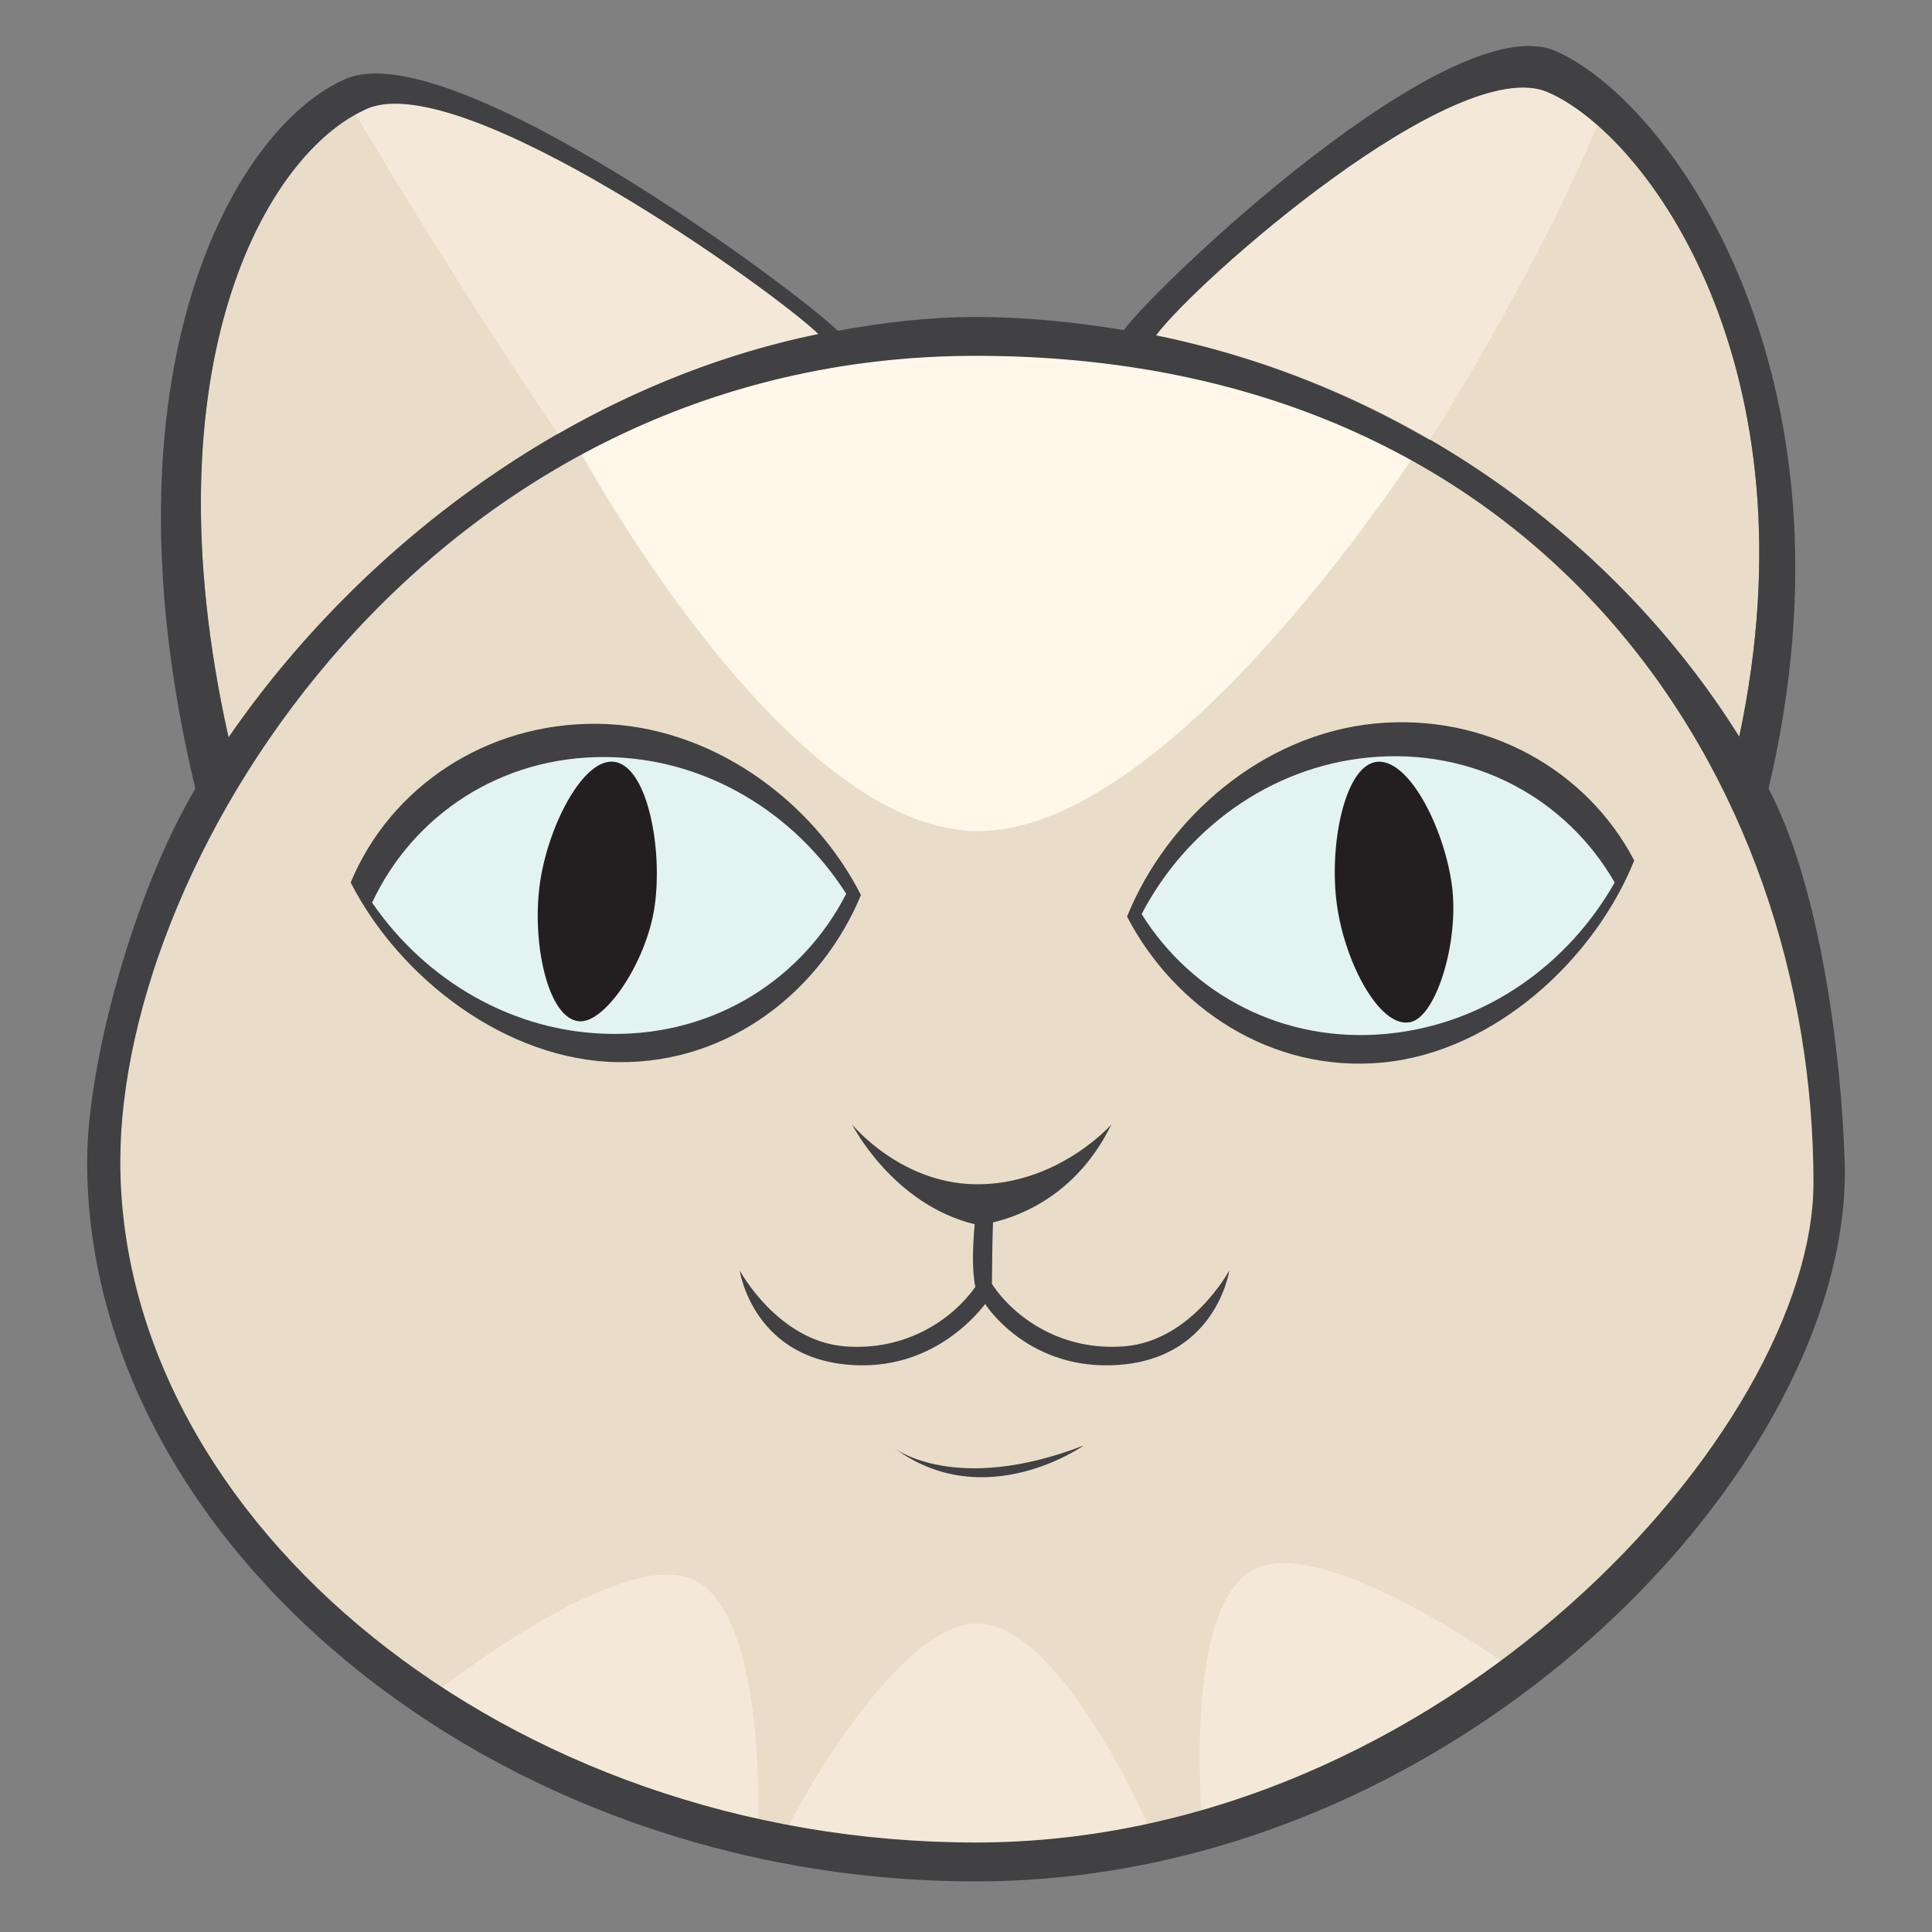
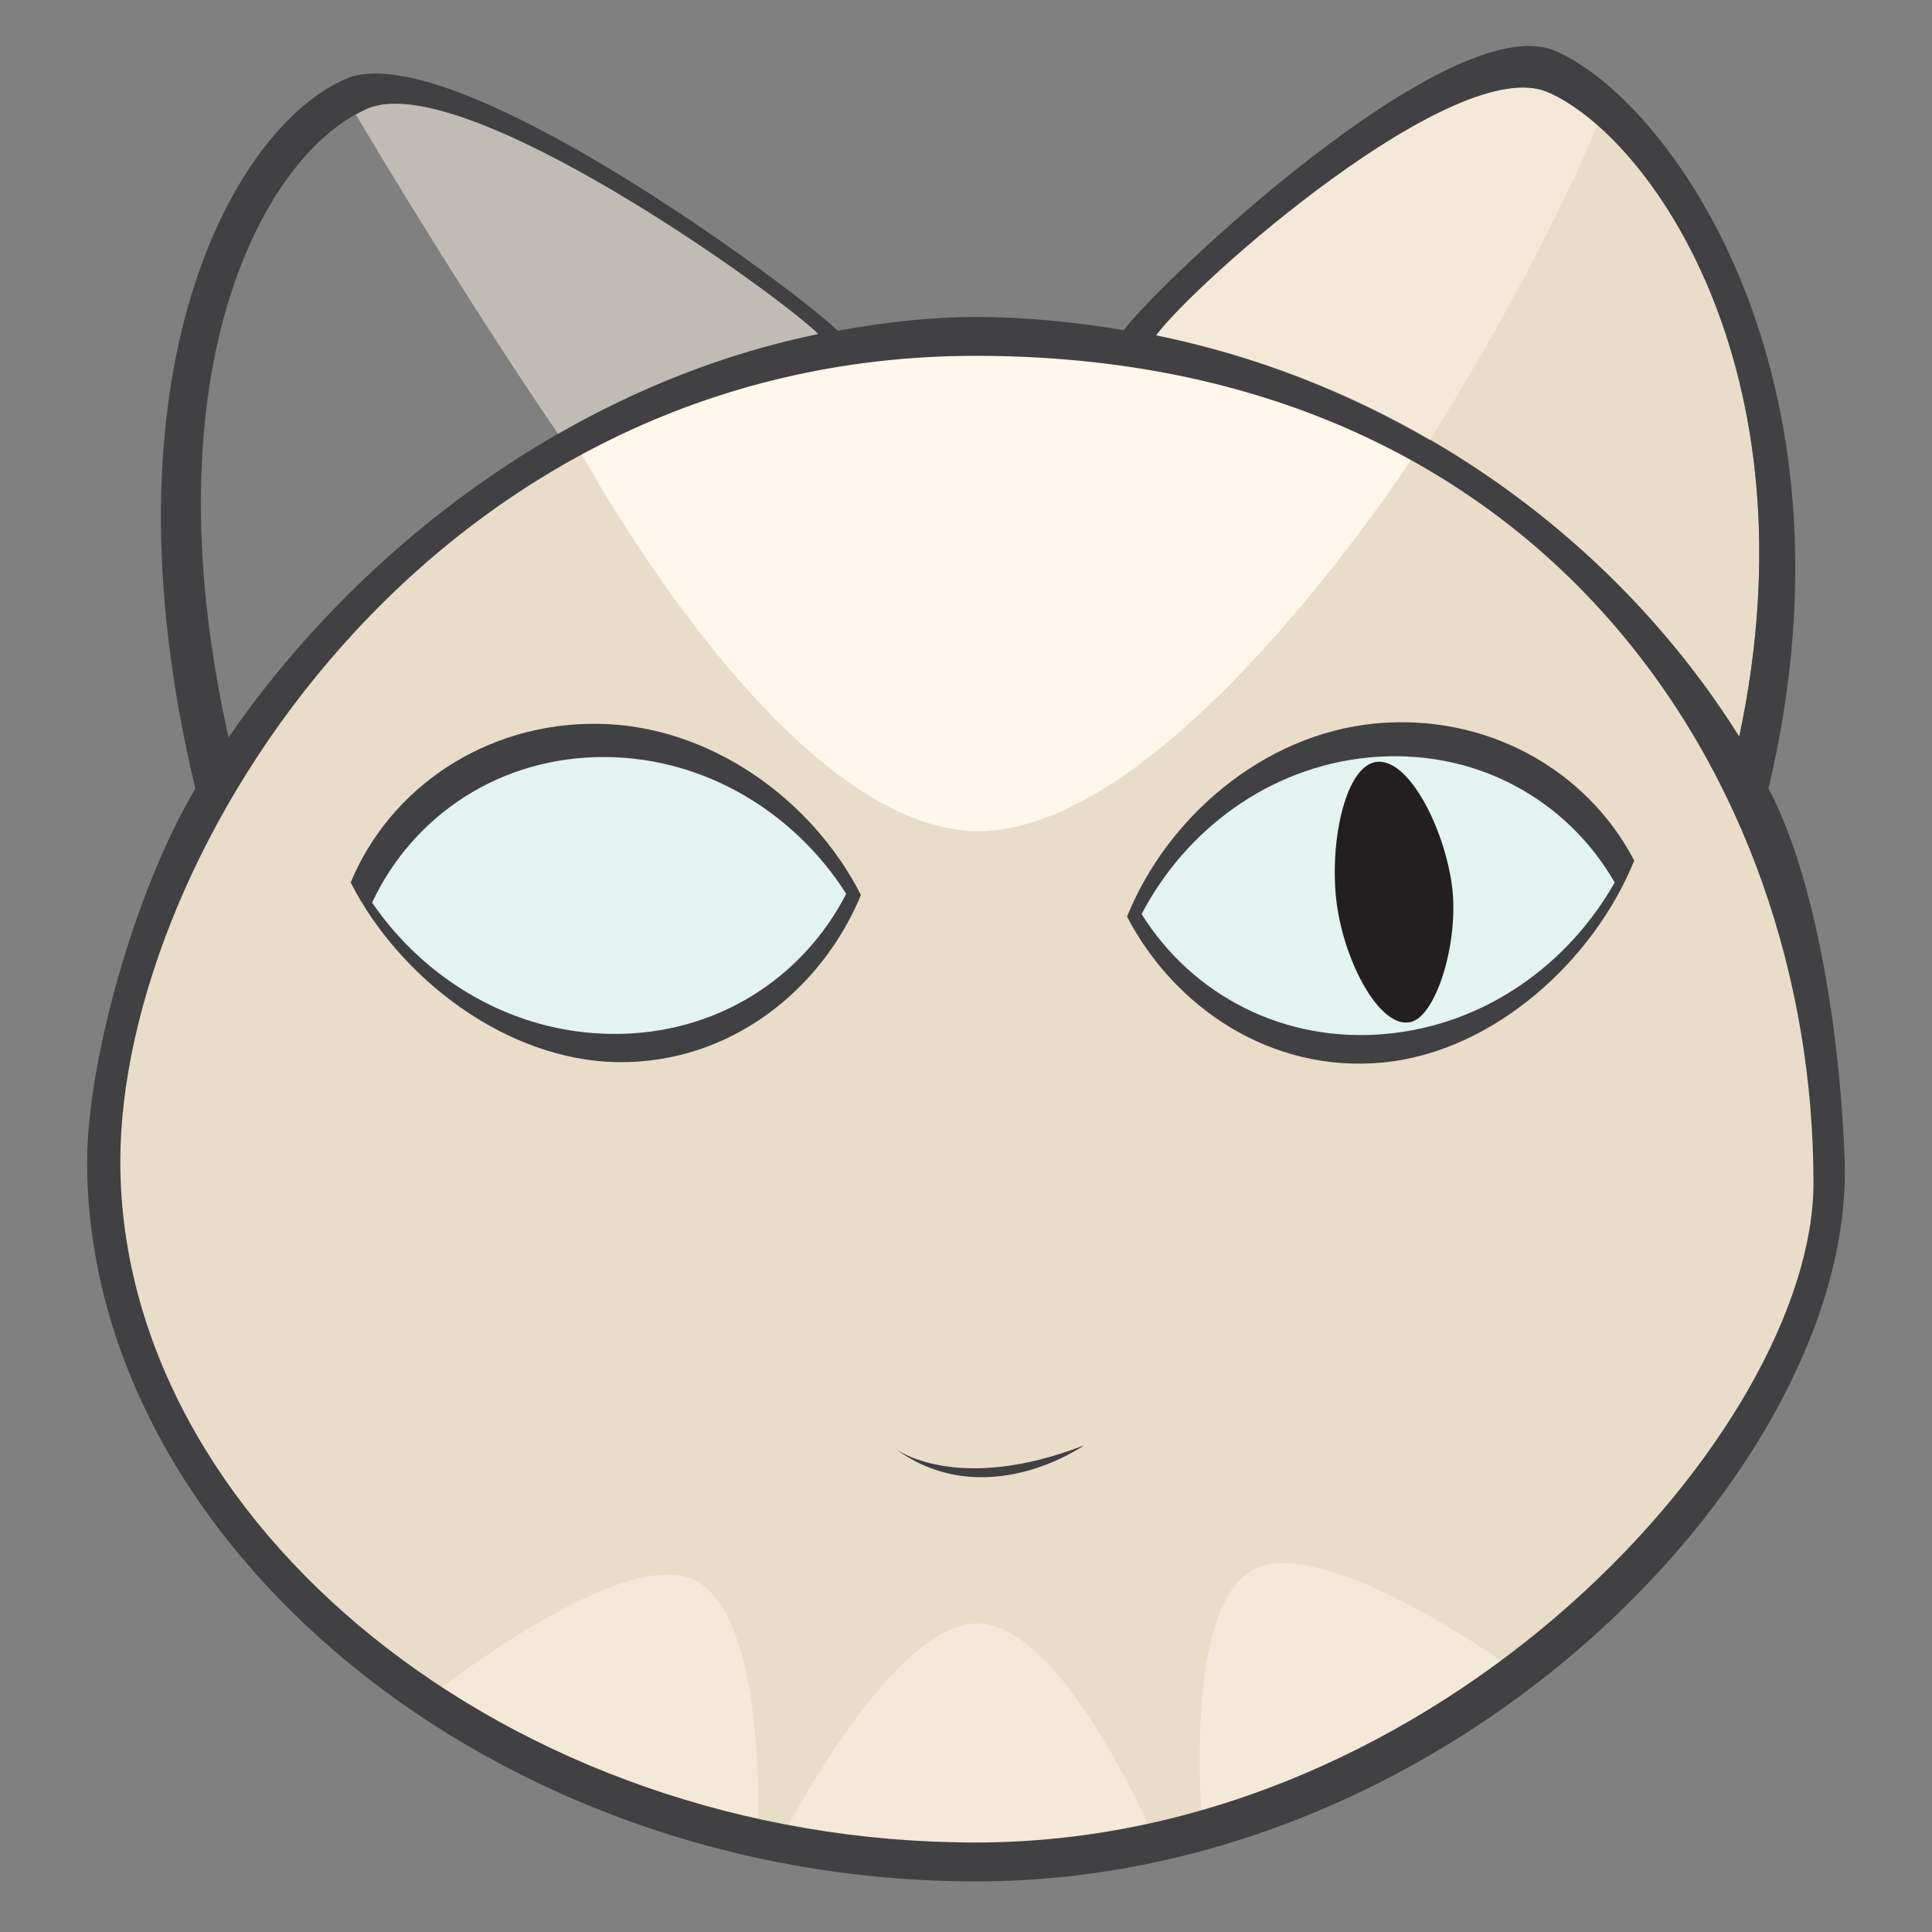
<svg xmlns="http://www.w3.org/2000/svg" version="1.1" x="0px" y="0px" viewBox="0 0 40 40" enable-background="new 0 0 40 40" xml:space="preserve">
  <rect x="0" y="0" width="40" height="40" fill="#808080" stroke="none" />
  <g>
    <g>
      <path fill="#E9DDC9" d="M32.041,1.907c2.062,0.881,5.592,5.703,3.968,13.346c-2.524-4.036-6.857-7.247-12.073-8.31    C24.76,5.827,30.132,1.092,32.041,1.907z" />
-       <path fill="#E9DDC9" d="M7.607,2.249C9.571,1.411,16,6.005,16.942,6.915c-5.159,1.06-9.55,4.486-12.21,8.353    C3.01,7.562,5.522,3.142,7.607,2.249z" />
-       <path fill="#E9DDC9" d="M20.112,38.602c-9.668,0-17.979-7.382-17.979-14.734c0-6.248,6.652-16.779,18.033-16.83    c9.67-0.043,17.269,6.85,17.543,15.503C38.424,30.123,29.782,38.602,20.112,38.602z" />
+       <path fill="#E9DDC9" d="M20.112,38.602c-9.668,0-17.979-7.382-17.979-14.734c0-6.248,6.652-16.779,18.033-16.83    c9.67-0.043,17.269,6.85,17.543,15.503C38.424,30.123,29.782,38.602,20.112,38.602" />
      <path fill="#E3F3EF" d="M7.26,18.271c1.009,1.976,3.22,3.693,5.545,3.72c2.325,0.024,4.209-1.504,5.02-3.46    c-1.005-1.979-3.127-3.519-5.453-3.546C10.047,14.96,8.073,16.313,7.26,18.271z" />
      <path fill="#E3F3EF" d="M23.62,18.982c0.959,1.777,3.061,3.161,5.271,2.908c2.21-0.254,3.994-1.946,4.763-3.924    c-0.957-1.777-2.976-3.002-5.183-2.749C26.261,15.472,24.39,17.007,23.62,18.982z" />
-       <path fill="#414042" d="M23.28,27.874c-1.305,0.106-2.287-0.6-2.743-1.291c0.002-0.316,0.007-0.858,0.022-1.275    c0.564-0.132,1.742-0.572,2.451-2.027c0,0-1.046,1.191-2.683,1.237c-1.638,0.049-2.685-1.237-2.685-1.237s0.834,1.651,2.538,2.066    c-0.035,0.375-0.064,0.93,0.013,1.297c-0.474,0.672-1.438,1.334-2.705,1.23c-1.388-0.111-2.174-1.572-2.174-1.572    s0.279,1.918,2.474,1.965c1.494,0.032,2.373-0.962,2.609-1.269c0.01,0.016,0.831,1.307,2.583,1.269    c2.192-0.047,2.472-1.965,2.472-1.965S24.669,27.763,23.28,27.874z" />
      <path fill="#414042" d="M28.463,14.98c-2.315,0.227-4.296,1.941-5.129,3.997c0.978,1.881,2.982,3.244,5.298,3.021    c2.313-0.225,4.371-2.126,5.203-4.181C32.856,15.938,30.776,14.757,28.463,14.98z M28.724,21.403    c-2.155,0.21-4.049-0.816-5.088-2.478c0.911-1.746,2.642-3.045,4.703-3.242c2.184-0.211,4.099,0.861,5.091,2.588    C32.473,19.962,30.757,21.208,28.724,21.403z" />
      <path fill="#414042" d="M7.26,18.271c1.009,1.976,3.22,3.693,5.545,3.72c2.325,0.024,4.209-1.504,5.02-3.46    c-1.005-1.979-3.127-3.519-5.453-3.546C10.047,14.96,8.073,16.313,7.26,18.271z M7.704,18.688    c0.843-1.804,2.659-3.038,4.852-3.014c2.07,0.021,3.905,1.166,4.964,2.831c-0.892,1.741-2.691,2.927-4.859,2.901    C10.619,21.385,8.802,20.291,7.704,18.688z" />
      <path fill="#FFF7E9" d="M11.928,9.196c0,0,4.354,8.166,8.446,8.009c4.092-0.156,9.128-8.113,9.128-8.113    S19.009,4.329,11.928,9.196z" />
      <path opacity="0.5" fill="#FFF7E9" d="M23.784,37.816c0,0-1.857-4.285-3.604-4.203c-1.745,0.082-3.897,4.257-3.897,4.257    S19.797,38.966,23.784,37.816z" />
      <path opacity="0.5" fill="#FFF7E9" d="M31.407,34.614c0,0-4.004-2.929-5.48-2.102c-1.475,0.828-1.024,5.396-1.024,5.396    S28.574,37.342,31.407,34.614z" />
      <path opacity="0.5" fill="#FFF7E9" d="M15.691,37.773c0,0,0.192-4.585-1.449-5.112c-1.645-0.528-5.475,2.571-5.475,2.571    S11.515,37.454,15.691,37.773z" />
      <path fill="#414042" d="M18.521,29.985c0,0,1.255,0.97,3.917-0.058C22.438,29.928,20.396,31.367,18.521,29.985z" />
      <path fill="#414042" d="M36.615,16.325c2.056-8.657-2.101-14.282-4.417-15.272c-2.176-0.928-8.242,4.84-8.931,5.782    c-0.997-0.165-2.016-0.272-3.064-0.272c-0.977,0-1.925,0.115-2.858,0.285c-0.909-0.885-8.008-6.144-10.18-5.217    c-2.313,0.987-5.193,6.068-3.12,14.698c-1.295,2.179-2.241,5.723-2.241,7.72c0,7.847,8.351,14.903,18.399,14.903    c10.048,0,18.188-8.685,17.989-14.903C38.123,21.838,37.687,18.354,36.615,16.325z M32.041,1.907    c2.062,0.881,5.592,5.703,3.968,13.346c-2.524-4.036-6.857-7.247-12.073-8.31C24.76,5.827,30.132,1.092,32.041,1.907z     M7.607,2.249C9.571,1.411,16,6.005,16.942,6.915c-5.159,1.06-9.55,4.486-12.21,8.353C3.01,7.562,5.522,3.142,7.607,2.249z     M20.203,38.147c-9.669,0-17.712-6.639-17.712-14.099c0-6.337,6.438-16.681,17.712-16.681c11.805,0,17.343,8.804,17.343,17.12    C37.546,29.575,29.872,38.147,20.203,38.147z" />
-       <path fill="#231F20" d="M13.556,18.748c-0.165,1.192-1.089,2.546-1.631,2.385c-0.6-0.143-0.913-1.641-0.748-2.834    c0.163-1.191,0.906-2.638,1.558-2.524C13.406,15.895,13.721,17.555,13.556,18.748z" />
      <path fill="#231F20" d="M30.058,18.313c0.166,1.193-0.344,2.817-0.899,2.855c-0.61,0.076-1.312-1.233-1.479-2.431    c-0.168-1.19,0.141-2.833,0.793-2.959C29.143,15.651,29.892,17.116,30.058,18.313z" />
      <path opacity="0.5" fill="#FFF7E9" d="M33.069,2.597c-0.36-0.317-0.711-0.554-1.028-0.689c-1.909-0.815-7.281,3.92-8.105,5.036    c2.046,0.416,3.948,1.171,5.666,2.169C30.111,8.305,31.887,5.42,33.069,2.597z" />
      <path opacity="0.5" fill="#FFF7E9" d="M11.554,8.983c1.657-0.951,3.47-1.675,5.389-2.068C16,6.005,9.571,1.411,7.607,2.249    C7.53,2.283,7.449,2.331,7.369,2.375C8.747,4.696,10.384,7.275,11.554,8.983z" />
    </g>
  </g>
</svg>